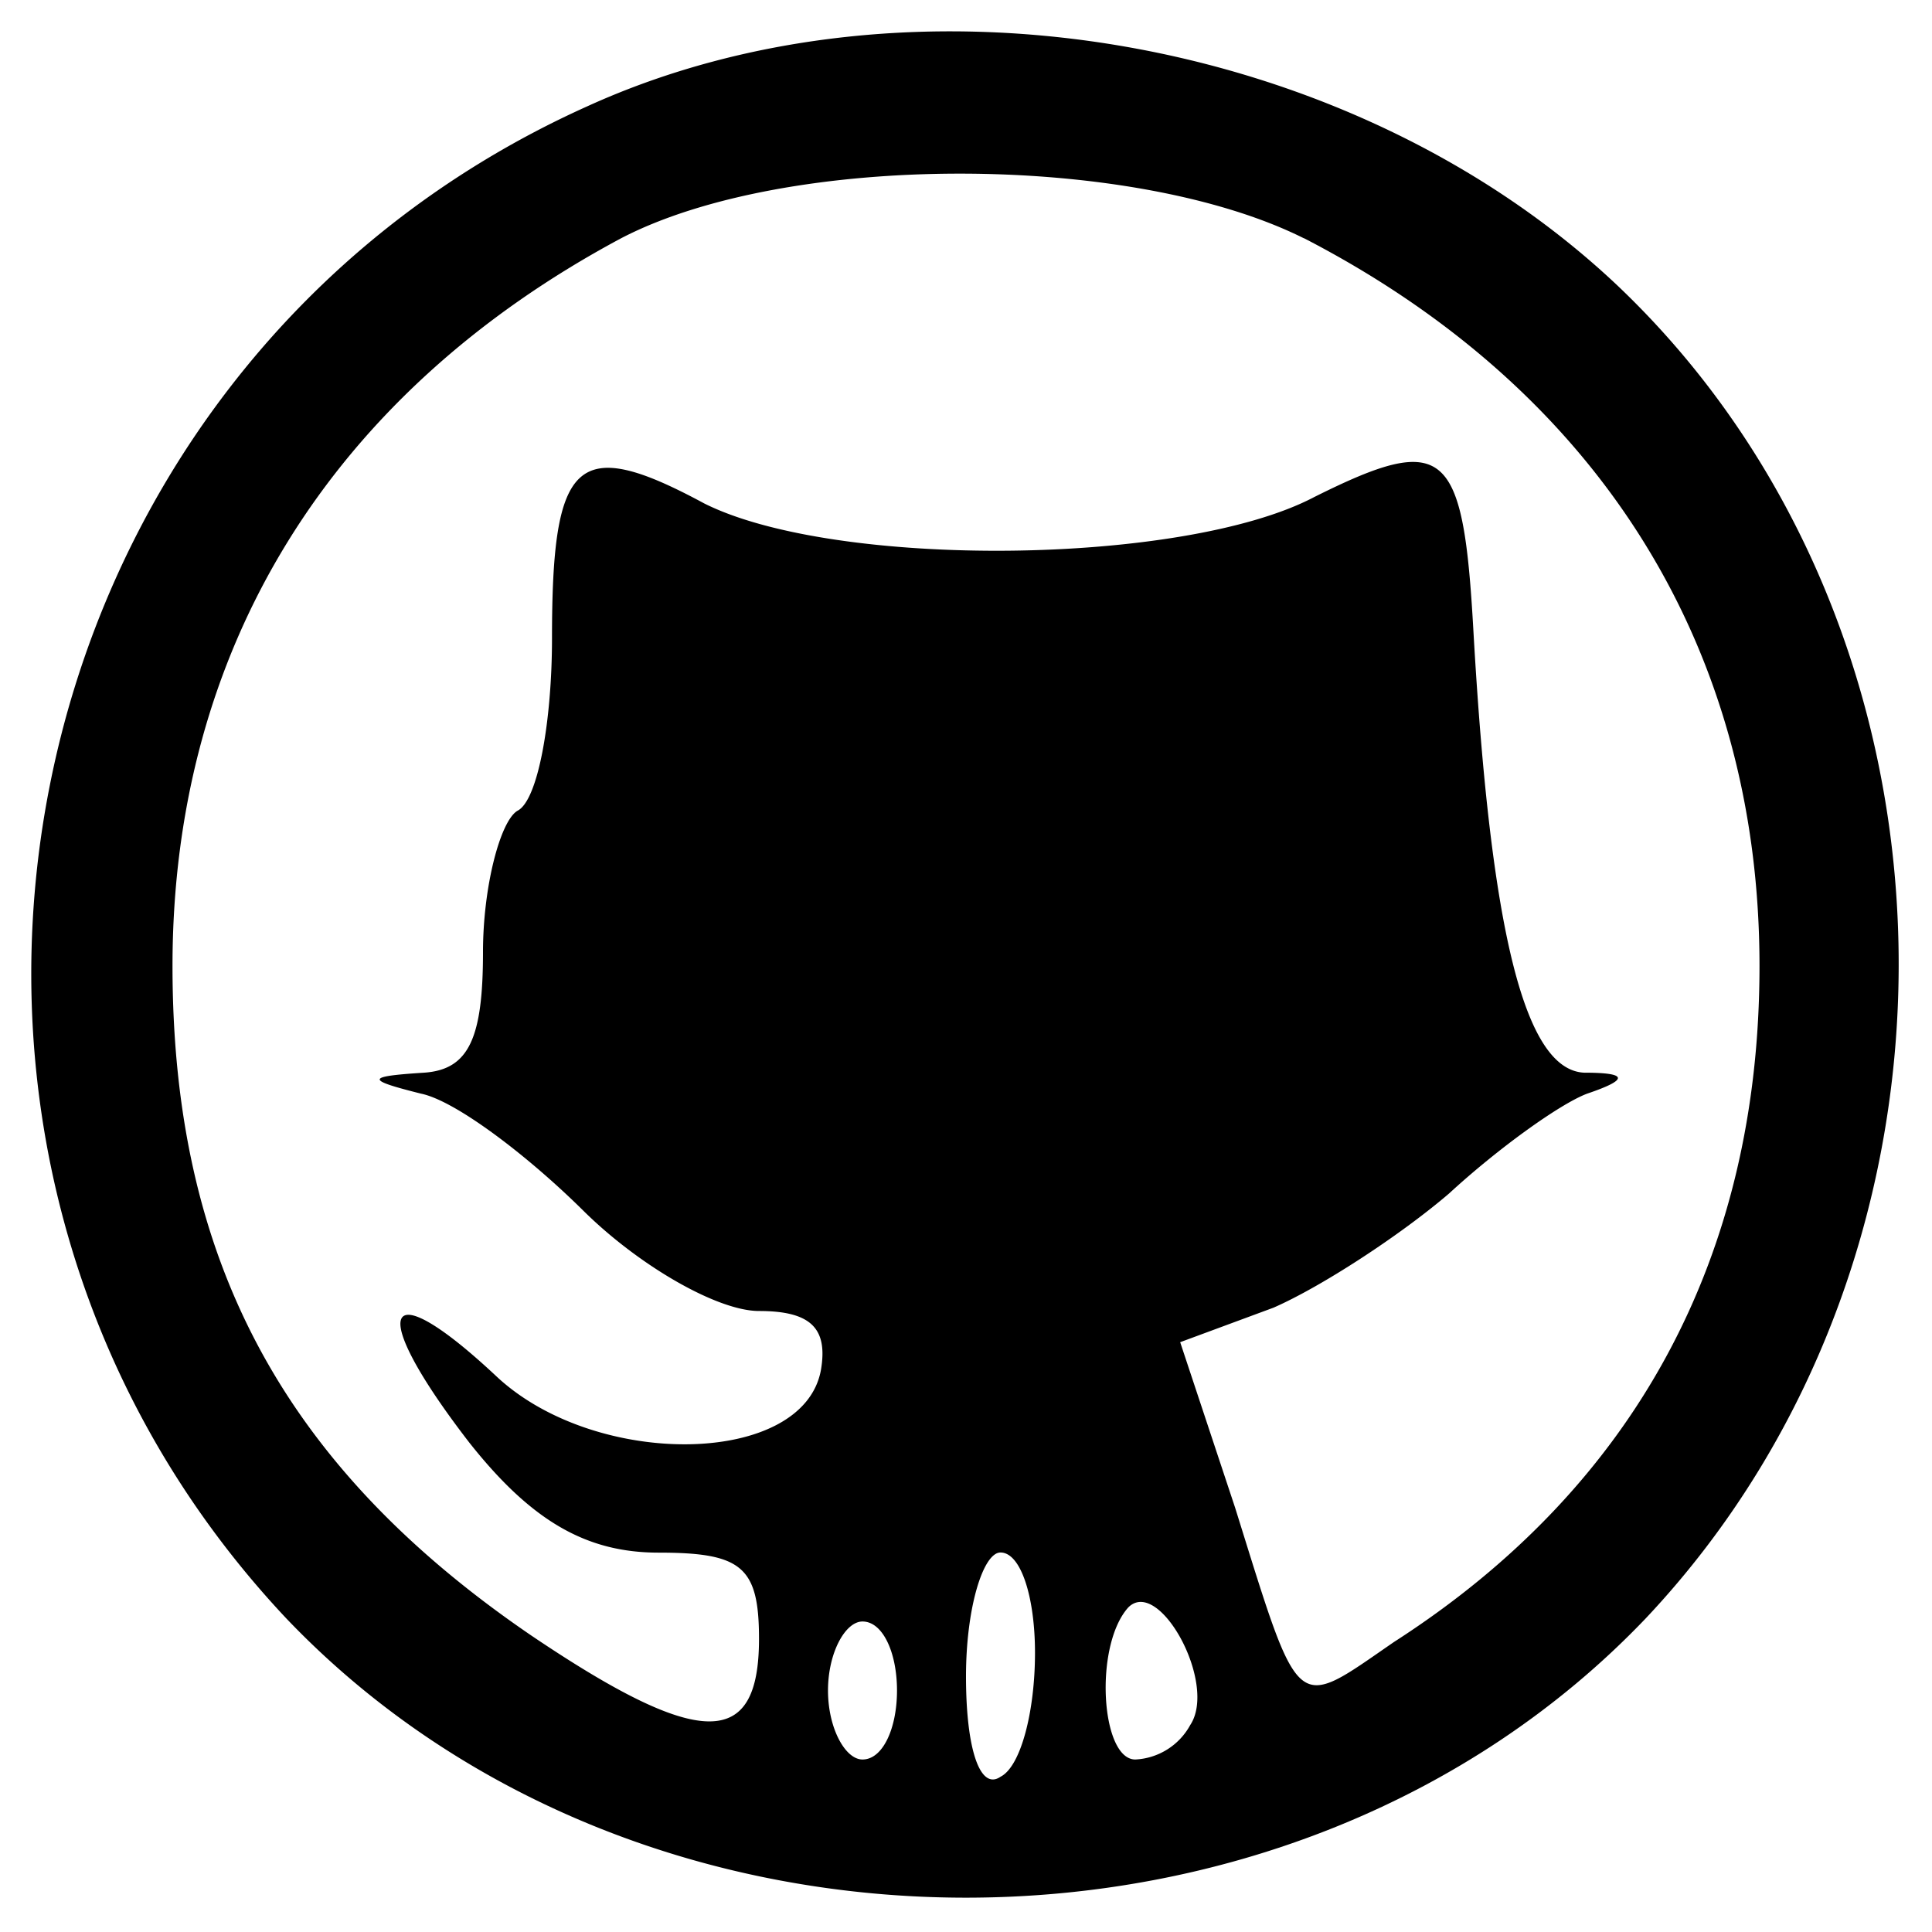
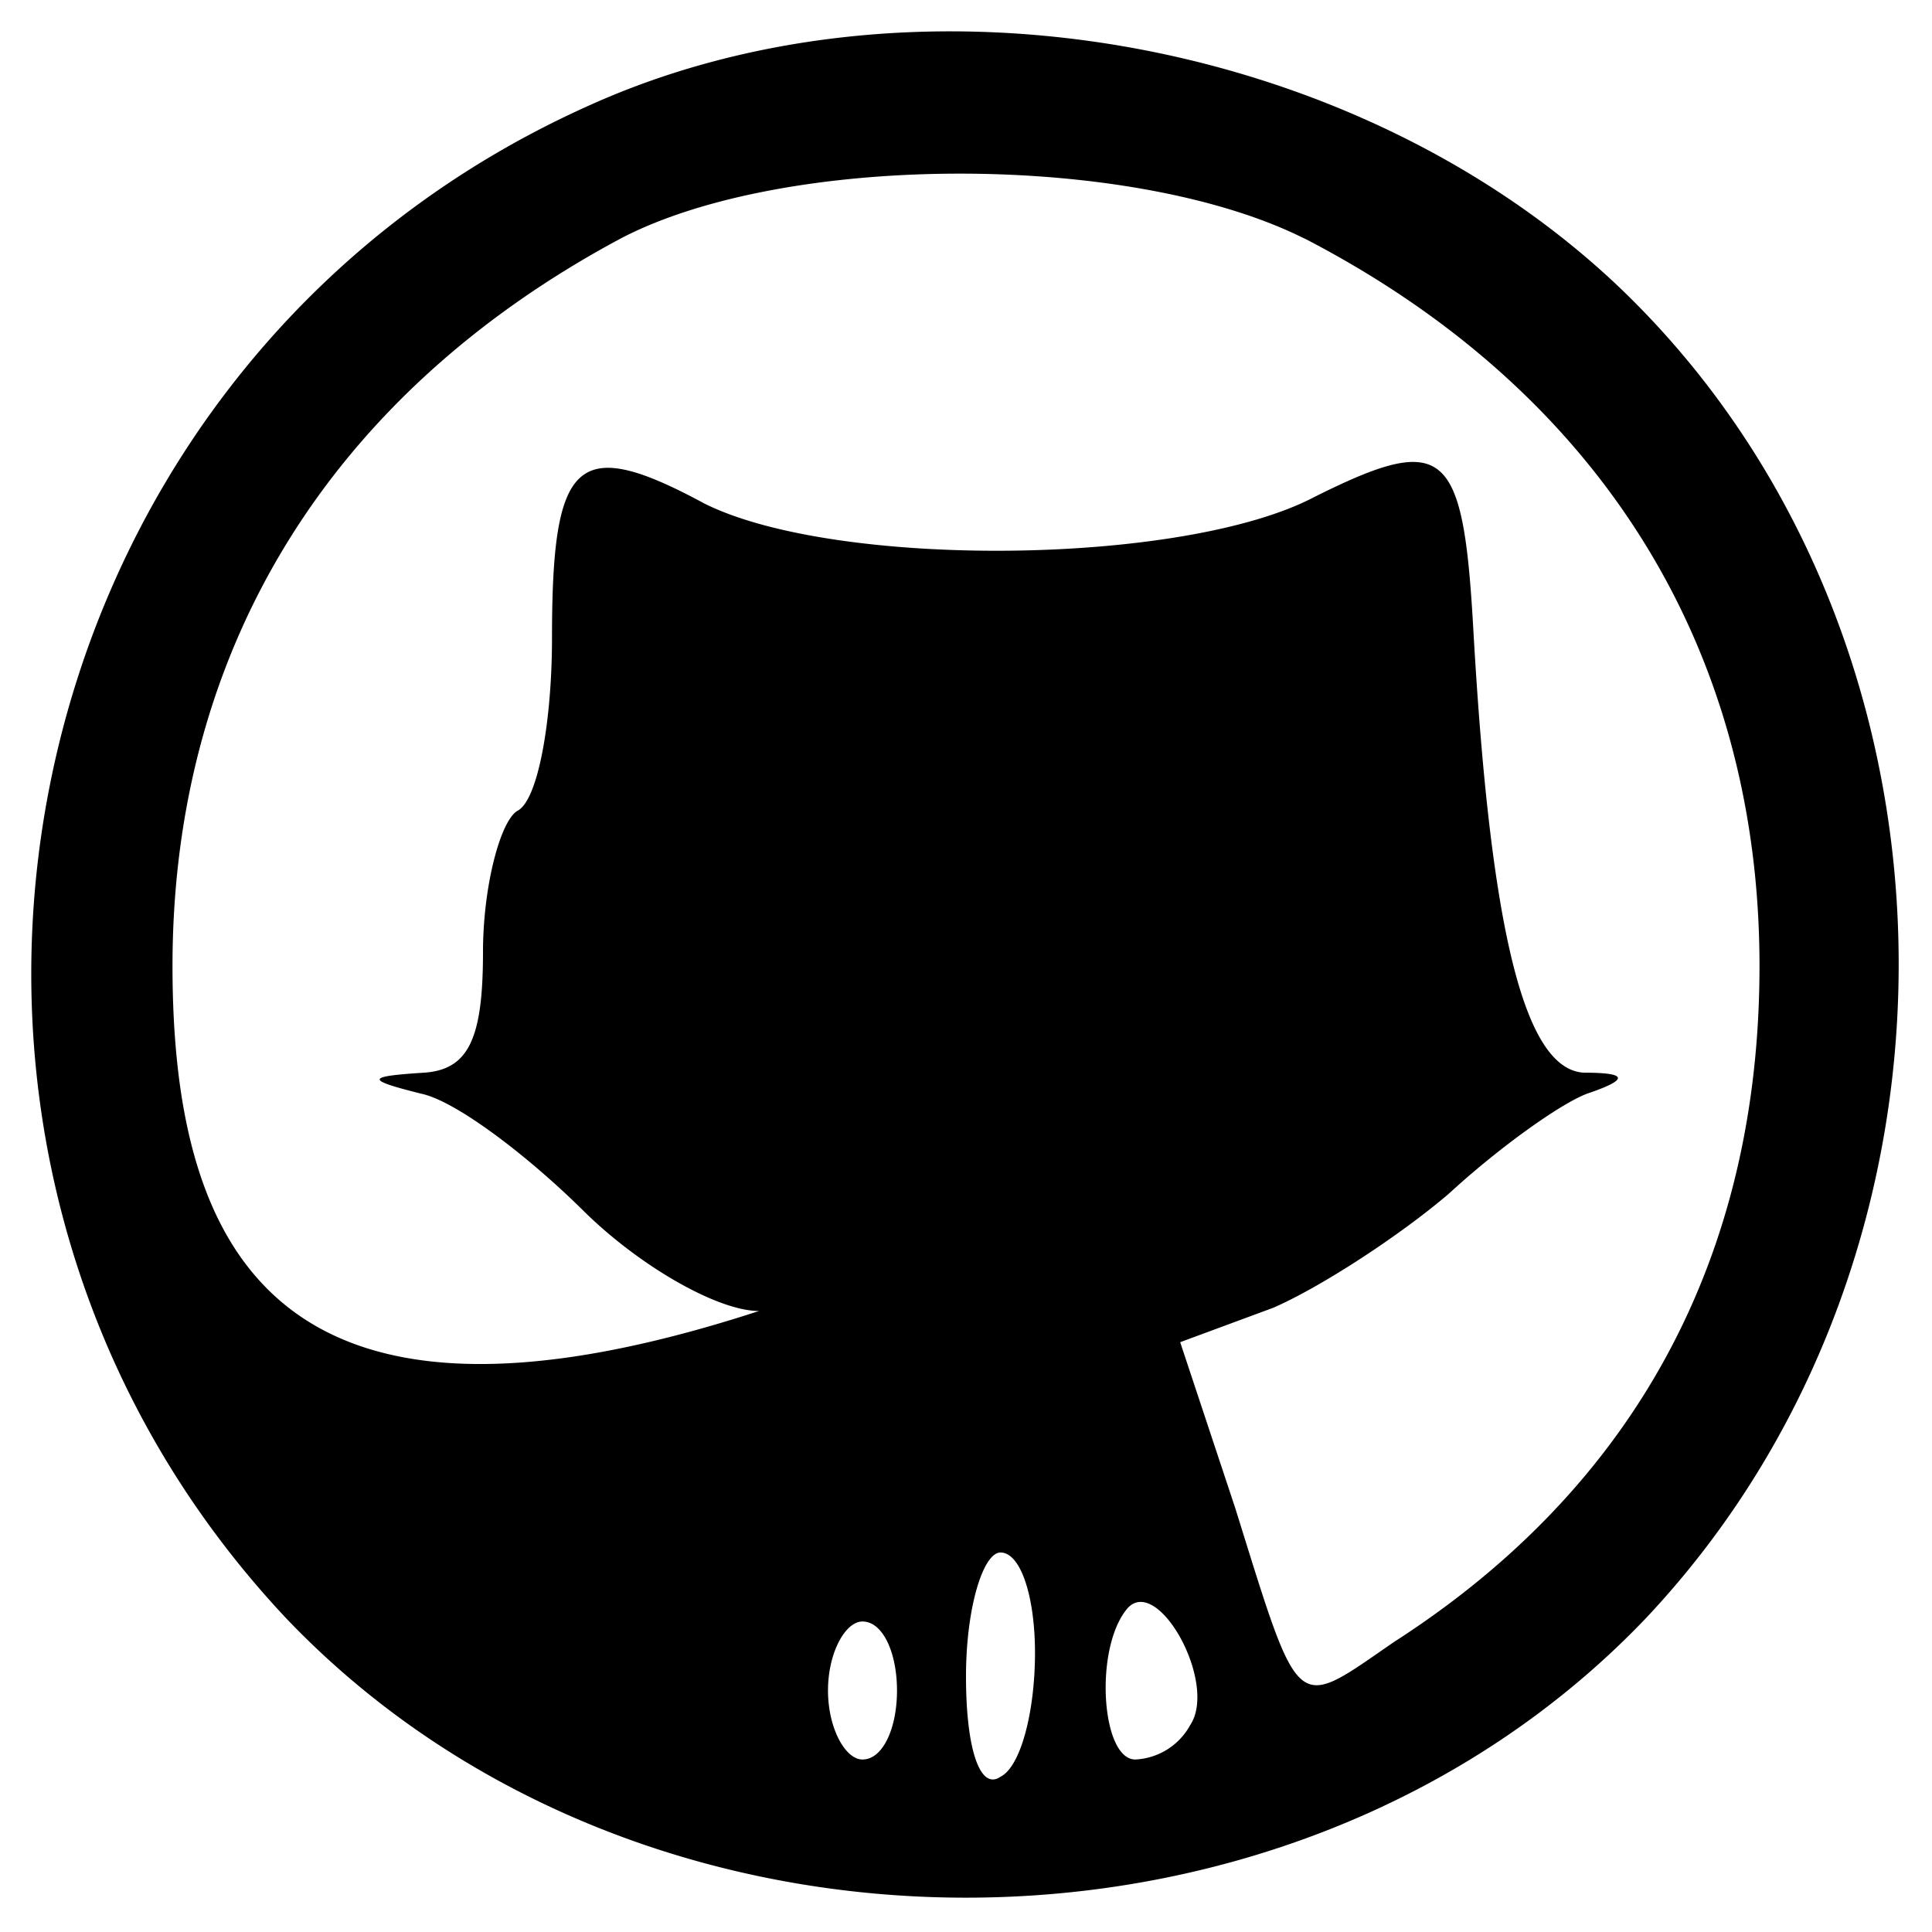
<svg xmlns="http://www.w3.org/2000/svg" width="56" height="56" viewBox="0 0 14 14">
-   <path d="M4.25.773C-.023 2.699-1.125 8.324 2.074 11.727c2.574 2.699 7.277 2.699 9.852 0 2.523-2.676 2.426-7.152-.199-9.652C9.801.25 6.602-.301 4.25.773zm5.199.953C11.574 2.824 12.75 4.676 12.75 7c0 2.102-.898 3.773-2.648 4.898-.727.5-.676.551-1.152-.973l-.398-1.199.676-.25c.348-.152.922-.527 1.273-.828.352-.324.801-.648 1-.723.301-.102.301-.152-.023-.152-.426-.023-.676-1-.801-3.199-.074-1.324-.199-1.449-1.152-.973-.949.5-3.473.523-4.422.047C4.176 3.148 4 3.324 4 4.625c0 .602-.102 1.176-.25 1.25-.125.074-.25.551-.25 1.023 0 .625-.102.852-.426.875-.426.027-.426.051-.023.152.25.051.773.449 1.176.848S5.199 9.5 5.5 9.5c.375 0 .5.125.449.426-.125.699-1.625.723-2.348.051-.828-.777-.953-.5-.203.473.453.574.852.801 1.375.801.602 0 .727.102.727.625 0 .801-.426.801-1.648-.023C2.051 10.625 1.25 9.125 1.25 7c0-2.301 1.148-4.148 3.25-5.273 1.199-.625 3.699-.625 4.949 0zM7.5 11.977c0 .422-.102.824-.25.898-.148.102-.25-.199-.25-.727 0-.5.125-.898.25-.898.148 0 .25.324.25.727zm1.125.523a.48.48 0 0 1-.398.25c-.25 0-.301-.824-.051-1.102.223-.223.648.551.449.852zM6.5 12.25c0 .273-.102.5-.25.5-.125 0-.25-.227-.25-.5s.125-.5.25-.5c.148 0 .25.227.25.5zm0 0" fill="rgb(0%,0%,0%)" />
+   <path d="M4.25.773C-.023 2.699-1.125 8.324 2.074 11.727c2.574 2.699 7.277 2.699 9.852 0 2.523-2.676 2.426-7.152-.199-9.652C9.801.25 6.602-.301 4.25.773zm5.199.953C11.574 2.824 12.75 4.676 12.75 7c0 2.102-.898 3.773-2.648 4.898-.727.5-.676.551-1.152-.973l-.398-1.199.676-.25c.348-.152.922-.527 1.273-.828.352-.324.801-.648 1-.723.301-.102.301-.152-.023-.152-.426-.023-.676-1-.801-3.199-.074-1.324-.199-1.449-1.152-.973-.949.5-3.473.523-4.422.047C4.176 3.148 4 3.324 4 4.625c0 .602-.102 1.176-.25 1.25-.125.074-.25.551-.25 1.023 0 .625-.102.852-.426.875-.426.027-.426.051-.023.152.25.051.773.449 1.176.848S5.199 9.5 5.5 9.5C2.051 10.625 1.25 9.125 1.25 7c0-2.301 1.148-4.148 3.25-5.273 1.199-.625 3.699-.625 4.949 0zM7.5 11.977c0 .422-.102.824-.25.898-.148.102-.25-.199-.25-.727 0-.5.125-.898.25-.898.148 0 .25.324.25.727zm1.125.523a.48.48 0 0 1-.398.25c-.25 0-.301-.824-.051-1.102.223-.223.648.551.449.852zM6.5 12.25c0 .273-.102.5-.25.5-.125 0-.25-.227-.25-.5s.125-.5.25-.5c.148 0 .25.227.25.5zm0 0" fill="rgb(0%,0%,0%)" />
</svg>